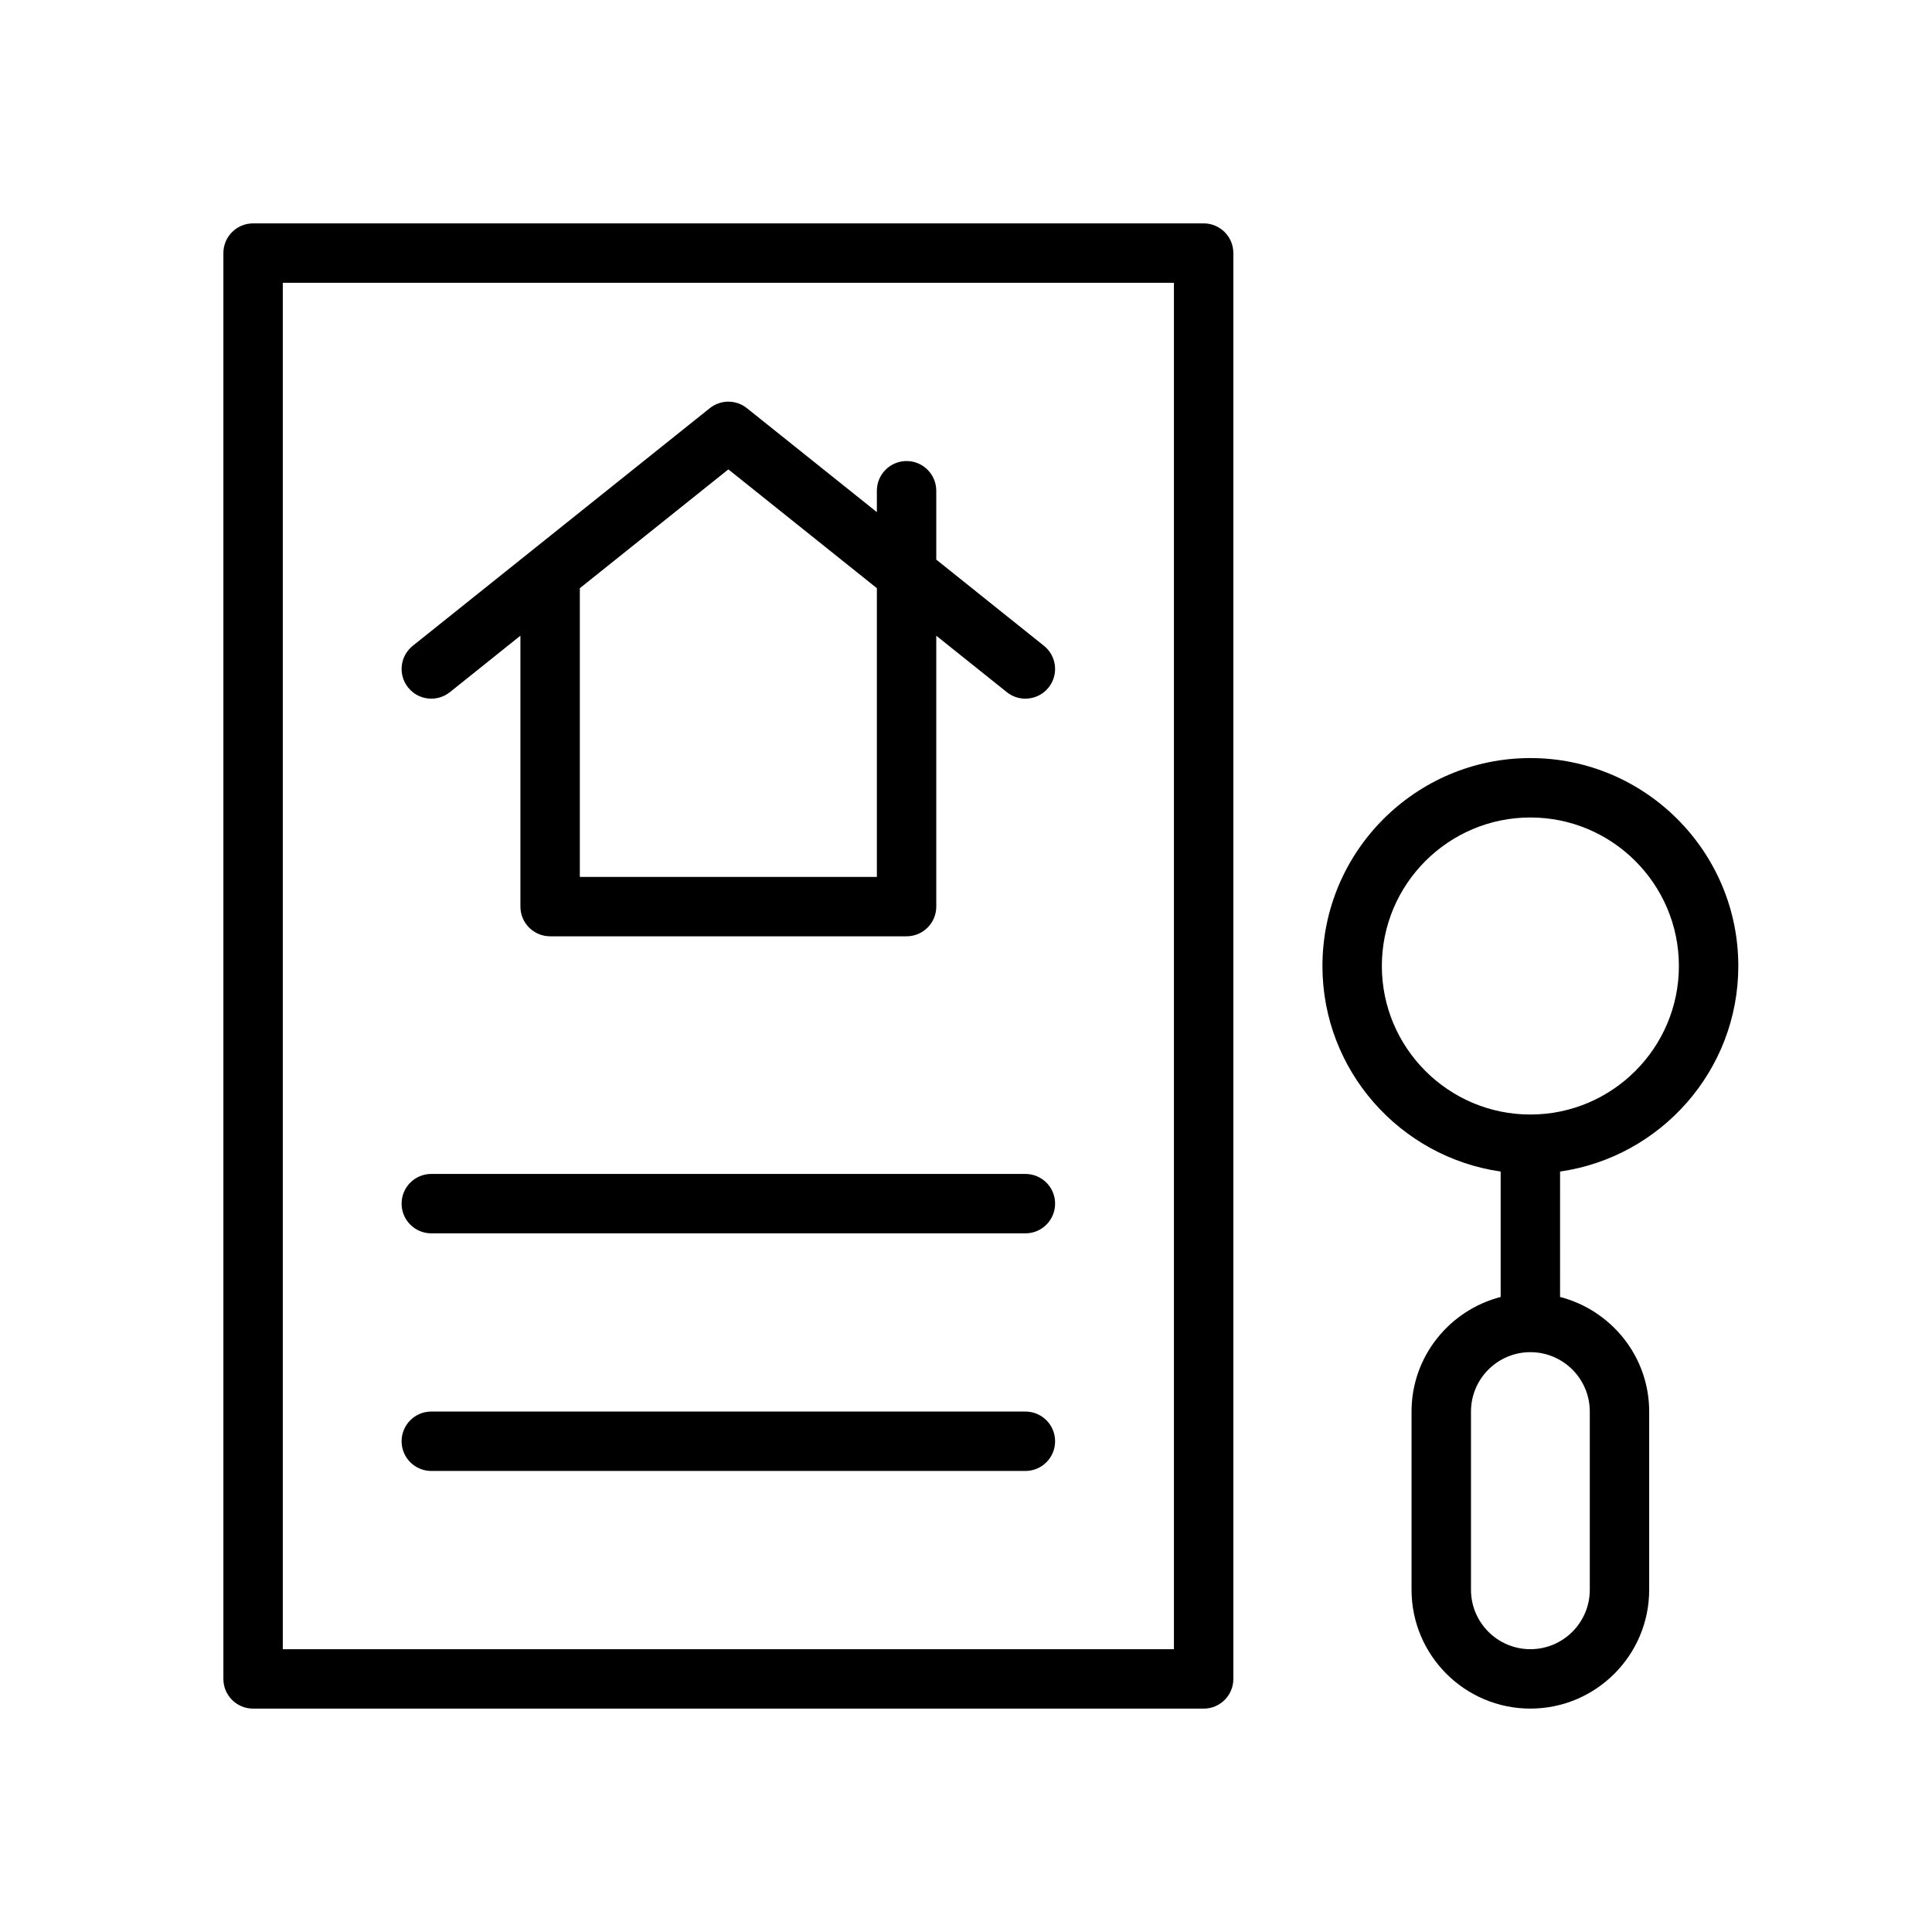
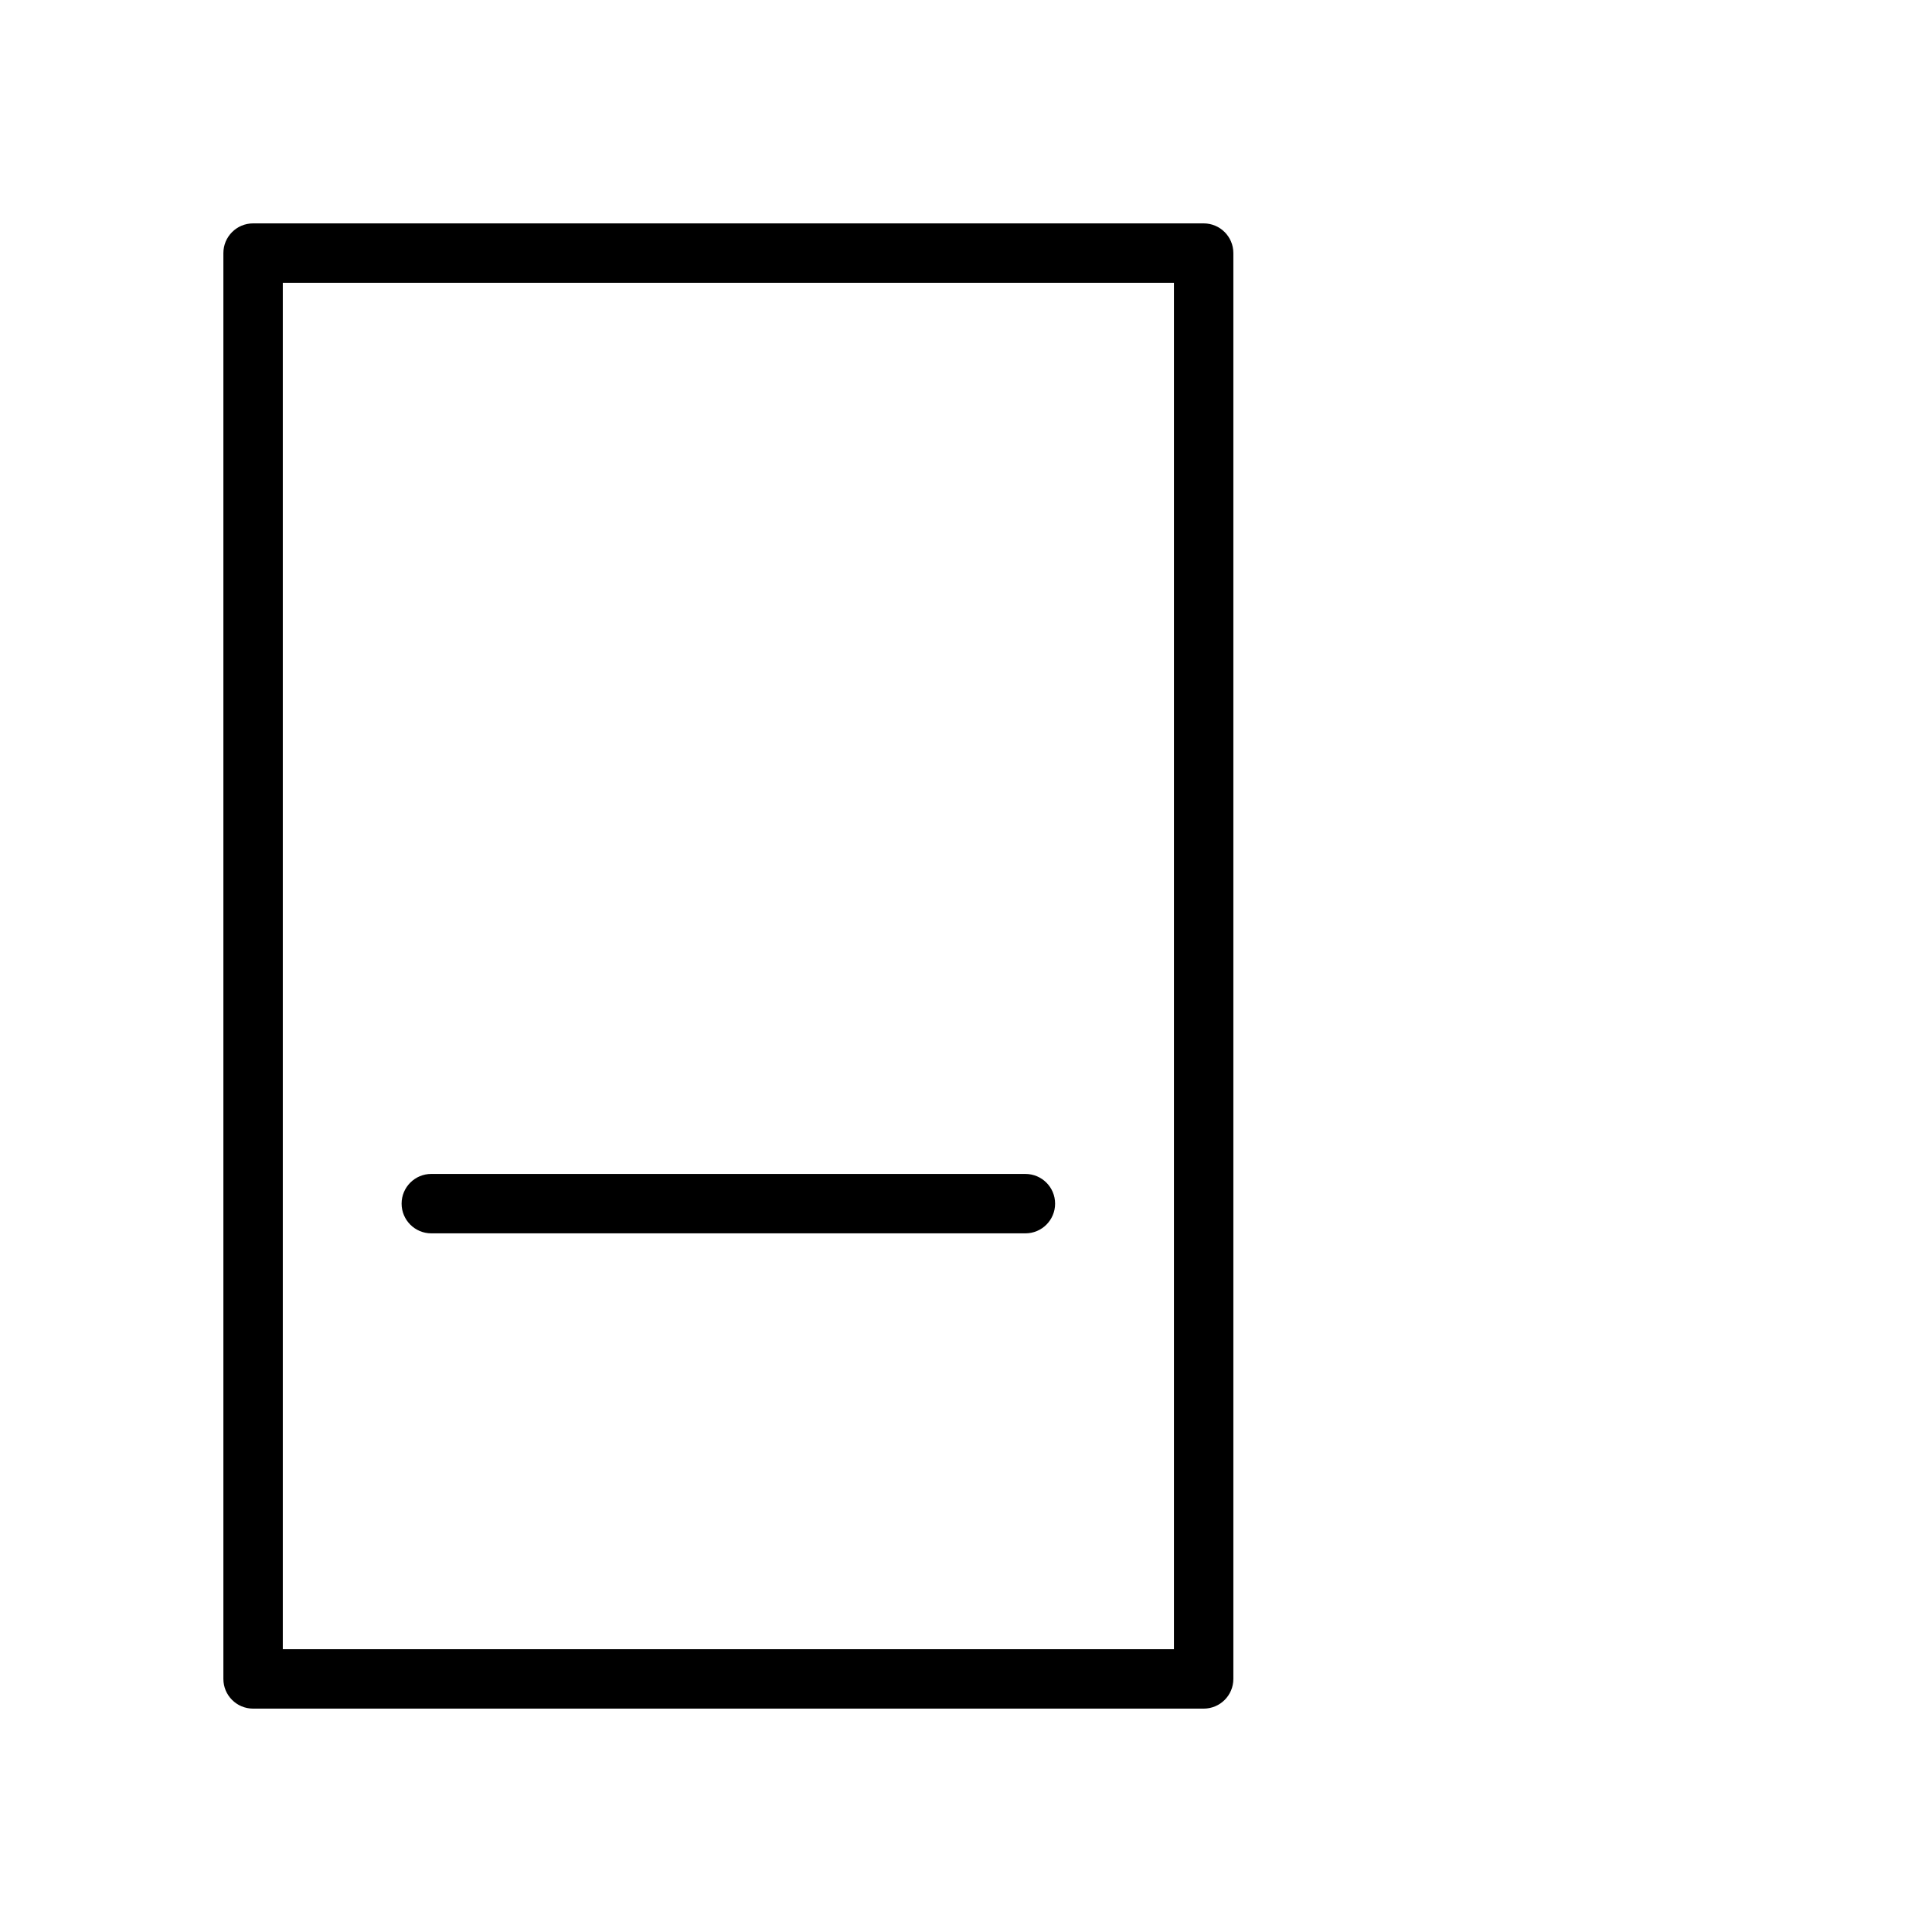
<svg xmlns="http://www.w3.org/2000/svg" fill="#000000" width="800px" height="800px" version="1.1" viewBox="144 144 512 512">
  <g>
    <path d="m462.98 203.2h-251.91c-4.348 0-7.871 3.523-7.871 7.871v377.86c0 4.352 3.527 7.871 7.871 7.871h251.91c4.352 0 7.871-3.519 7.871-7.871v-377.86c0-4.348-3.519-7.871-7.871-7.871zm-7.875 377.86h-236.16v-362.11h236.16z" />
-     <path d="m263.22 327.43 18.695-14.965v71.793c0 4.344 3.527 7.871 7.871 7.871h94.465c4.344 0 7.871-3.527 7.871-7.871v-71.785l18.695 14.957c1.457 1.156 3.191 1.723 4.914 1.723 2.312 0 4.598-1.008 6.156-2.953 2.715-3.394 2.156-8.352-1.227-11.059l-28.539-22.836v-18.254c0-4.344-3.527-7.871-7.871-7.871s-7.871 3.527-7.871 7.871v5.668l-34.441-27.551c-2.875-2.297-6.957-2.297-9.832 0l-78.719 62.977c-3.402 2.715-3.945 7.668-1.227 11.059 2.715 3.391 7.656 3.934 11.059 1.227zm73.801-59.039 39.359 31.488v76.508h-78.719v-76.508z" />
    <path d="m258.3 470.85h157.44c4.352 0 7.871-3.519 7.871-7.871 0-4.352-3.519-7.871-7.871-7.871l-157.44-0.004c-4.344 0-7.871 3.519-7.871 7.871 0 4.356 3.527 7.875 7.871 7.875z" />
-     <path d="m258.3 533.82h157.44c4.352 0 7.871-3.519 7.871-7.871s-3.519-7.871-7.871-7.871l-157.44-0.004c-4.344 0-7.871 3.519-7.871 7.871 0 4.356 3.527 7.875 7.871 7.875z" />
-     <path d="m604.67 400c0-30.387-24.727-55.105-55.105-55.105s-55.105 24.719-55.105 55.105c0 27.703 20.57 50.633 47.23 54.473v33.234c-13.547 3.519-23.617 15.742-23.617 30.371v47.23c0 17.367 14.121 31.488 31.488 31.488s31.488-14.121 31.488-31.488v-47.23c0-14.625-10.066-26.852-23.617-30.371l0.004-33.234c26.664-3.84 47.234-26.773 47.234-54.473zm-94.465 0c0-21.703 17.656-39.359 39.359-39.359s39.359 17.656 39.359 39.359-17.656 39.359-39.359 39.359-39.359-17.656-39.359-39.359zm55.105 118.08v47.23c0 8.684-7.062 15.742-15.742 15.742-8.684 0-15.742-7.062-15.742-15.742v-47.23c0-8.684 7.062-15.742 15.742-15.742 8.68 0 15.742 7.059 15.742 15.742z" />
  </g>
</svg>